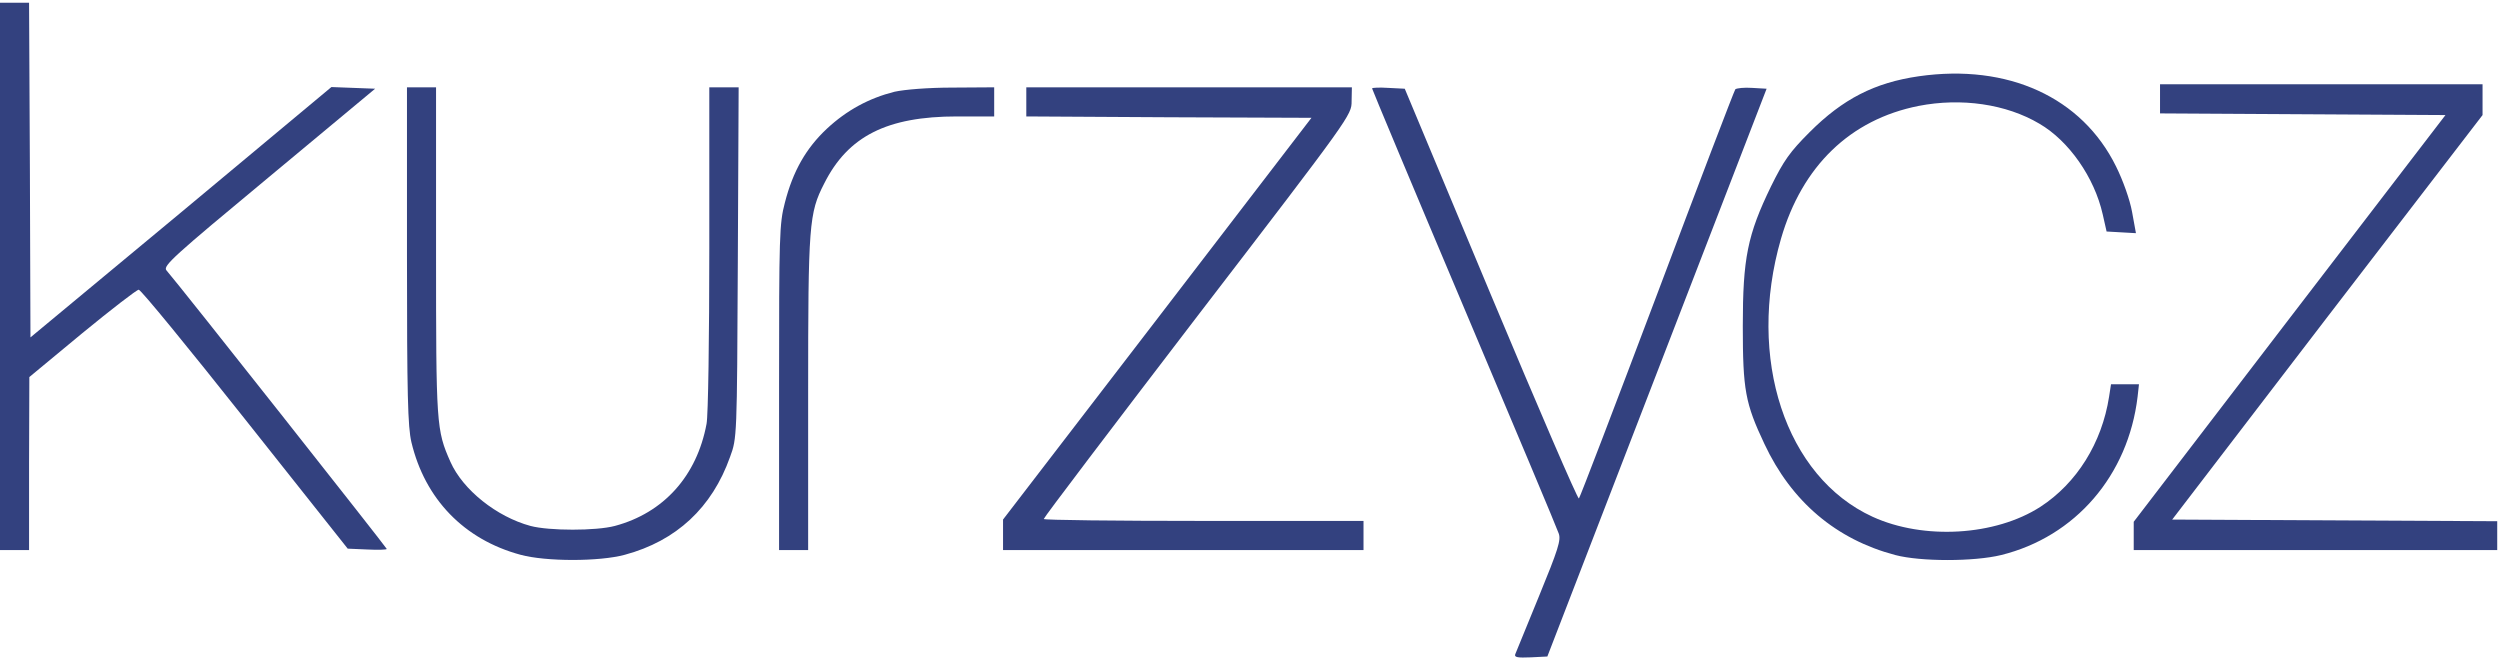
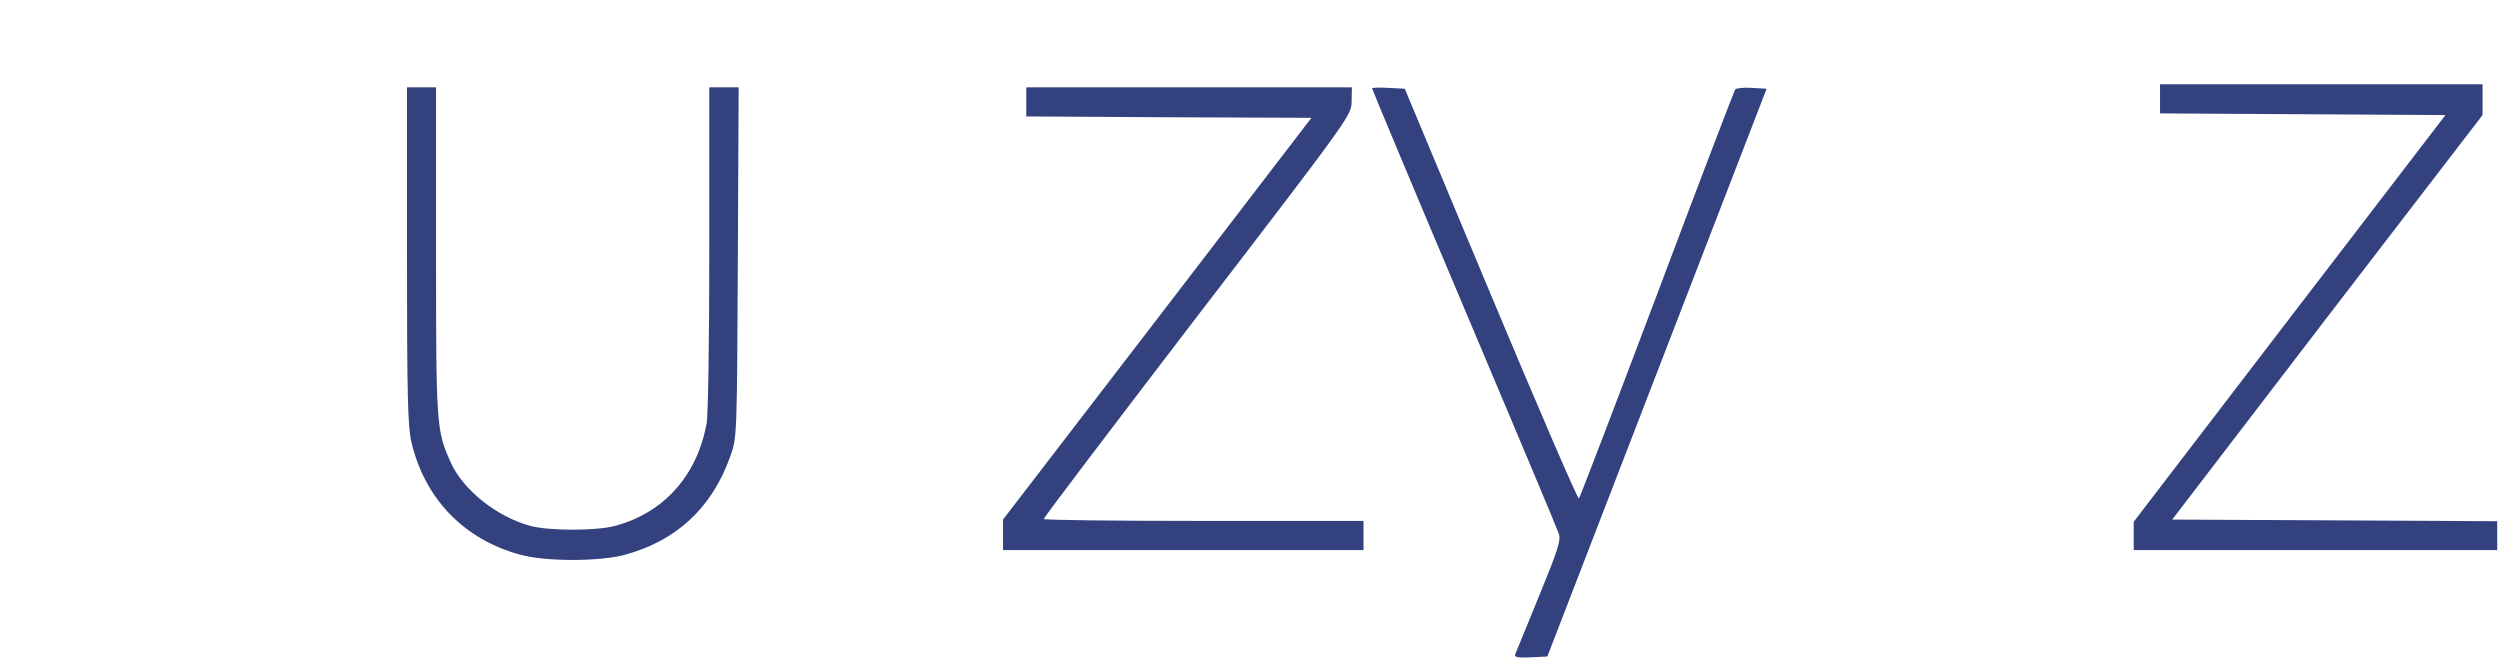
<svg xmlns="http://www.w3.org/2000/svg" width="190px" height="50px" viewBox="0 0 190 50">
  <title>D08004FB-5AD1-4B47-B367-4FCACEC0ED2D</title>
  <desc>Created with sketchtool.</desc>
  <g id="BrokerTrust" stroke="none" stroke-width="1" fill="none" fill-rule="evenodd">
    <g id="Onas" transform="translate(-807, -6152)" fill="#33417F" fill-rule="nonzero">
      <g id="kurzy-logo" transform="translate(807, 6152)">
-         <path d="M-3.55271368e-15,21.007 L-3.55271368e-15,0.211 L1.115,0.211 L2.209,0.211 L2.209,6.785 L2.23,13.359 L6.249,16.688 C8.458,18.5 10.394,19.996 10.542,19.996 C10.71,19.996 14.329,15.571 18.621,10.156 L26.427,0.316 L27.9,0.253 C28.721,0.211 29.394,0.232 29.394,0.295 C29.394,0.379 13.677,20.291 12.646,21.471 C12.372,21.808 13.172,22.524 20.431,28.55 L28.51,35.272 L26.848,35.335 L25.186,35.398 L13.761,25.874 L2.315,16.372 L2.272,29.077 L2.209,41.804 L1.094,41.804 L-3.55271368e-15,41.804 L-3.55271368e-15,21.007 Z" id="Path" transform="translate(14.697, 21.007) scale(-1, 1) rotate(-180) translate(-14.697, -21.007) " />
-         <path d="M145.835,42.361 C142.468,41.876 140.049,40.633 137.524,38.105 C136.03,36.609 135.567,35.955 134.599,33.996 C132.81,30.309 132.453,28.539 132.453,23.376 C132.453,18.509 132.642,17.498 134.094,14.422 C136.156,10.018 139.565,7.152 144.046,5.972 C145.961,5.467 150.022,5.467 152.084,5.972 C157.723,7.363 161.742,12.02 162.457,18.004 L162.562,18.952 L161.489,18.952 L160.437,18.952 L160.29,18.004 C159.743,14.485 157.828,11.43 155.072,9.639 C151.642,7.426 146.193,7.11 142.321,8.88 C135.693,11.914 132.726,20.932 135.356,30.014 C136.956,35.534 140.617,39.074 145.814,40.106 C149.054,40.738 152.463,40.254 154.988,38.758 C157.239,37.451 159.175,34.67 159.806,31.868 L160.101,30.561 L161.216,30.498 L162.331,30.435 L162.036,32.057 C161.868,32.985 161.342,34.459 160.816,35.513 C158.228,40.76 152.61,43.33 145.835,42.361 Z" id="Path" transform="translate(147.508, 24.078) scale(-1, 1) rotate(-180) translate(-147.508, -24.078) " />
        <polygon id="Path" transform="translate(175.976, 24.105) scale(-1, 1) rotate(-180) translate(-175.976, -24.105) " points="164.162 40.687 164.162 39.591 174.998 39.528 185.855 39.465 174.009 24.02 162.163 8.555 162.163 7.48 162.163 6.405 175.965 6.405 189.789 6.405 189.789 7.501 189.789 8.597 177.438 8.66 165.087 8.723 176.87 24.105 188.674 39.465 188.674 40.624 188.674 41.804 176.407 41.804 164.162 41.804" />
        <path d="M30.93,29.788 C30.93,19.127 30.993,16.767 31.267,15.587 C32.298,11.267 35.265,8.191 39.557,7.032 C41.493,6.506 45.554,6.506 47.489,7.032 C51.403,8.086 54.117,10.614 55.485,14.47 C56.011,15.903 56.011,15.924 56.074,29.219 L56.137,42.557 L55.022,42.557 L53.907,42.557 L53.907,30.315 C53.907,23.573 53.823,17.567 53.697,16.977 C52.96,13.016 50.435,10.214 46.732,9.224 C45.301,8.844 41.745,8.844 40.314,9.224 C37.747,9.919 35.18,11.963 34.234,14.091 C33.161,16.514 33.14,16.872 33.14,30.104 L33.14,42.557 L32.045,42.557 L30.93,42.557 L30.93,29.788 Z" id="Path" transform="translate(43.534, 24.597) scale(-1, 1) rotate(-180) translate(-43.534, -24.597) " />
-         <path d="M67.983,41.467 C66.048,40.982 64.343,40.055 62.849,38.664 C61.25,37.168 60.261,35.419 59.651,33.038 C59.23,31.437 59.209,30.552 59.209,18.984 L59.209,6.637 L60.324,6.637 L61.419,6.637 L61.419,18.521 C61.419,31.416 61.482,32.238 62.639,34.492 C64.448,38.095 67.415,39.591 72.739,39.591 L75.558,39.591 L75.558,40.708 L75.558,41.804 L72.402,41.783 C70.529,41.783 68.741,41.635 67.983,41.467 Z" id="Path" transform="translate(67.384, 24.22) scale(-1, 1) rotate(-180) translate(-67.384, -24.22) " />
        <path d="M77.999,40.708 L77.999,39.591 L88.835,39.528 L99.671,39.486 L87.951,24.21 L76.231,8.955 L76.231,7.796 L76.231,6.637 L89.929,6.637 L103.627,6.637 L103.627,7.733 L103.627,8.85 L91.465,8.85 C84.774,8.85 79.324,8.913 79.324,8.997 C79.324,9.102 84.585,16.035 91.023,24.442 C102.701,39.654 102.722,39.697 102.722,40.75 L102.743,41.804 L90.371,41.804 L77.999,41.804 L77.999,40.708 Z" id="Path" transform="translate(89.929, 24.22) scale(-1, 1) rotate(-180) translate(-89.929, -24.22) " />
        <path d="M104.279,49.908 C104.279,49.845 107.414,42.344 111.265,33.242 C115.115,24.139 118.355,16.427 118.461,16.09 C118.65,15.585 118.418,14.868 116.967,11.328 C116.041,9.053 115.22,7.051 115.157,6.904 C115.073,6.672 115.347,6.63 116.335,6.672 L117.598,6.735 L125.93,28.311 L134.262,49.887 L133.168,49.95 C132.558,49.993 131.99,49.929 131.885,49.845 C131.801,49.74 129.128,42.744 125.951,34.295 C122.753,25.825 120.081,18.829 119.997,18.745 C119.912,18.661 116.904,25.635 113.306,34.232 L106.762,49.887 L105.52,49.95 C104.847,49.993 104.279,49.971 104.279,49.908 Z" id="Path" transform="translate(119.271, 28.315) scale(-1, 1) rotate(-180) translate(-119.271, -28.315) " />
      </g>
    </g>
  </g>
</svg>